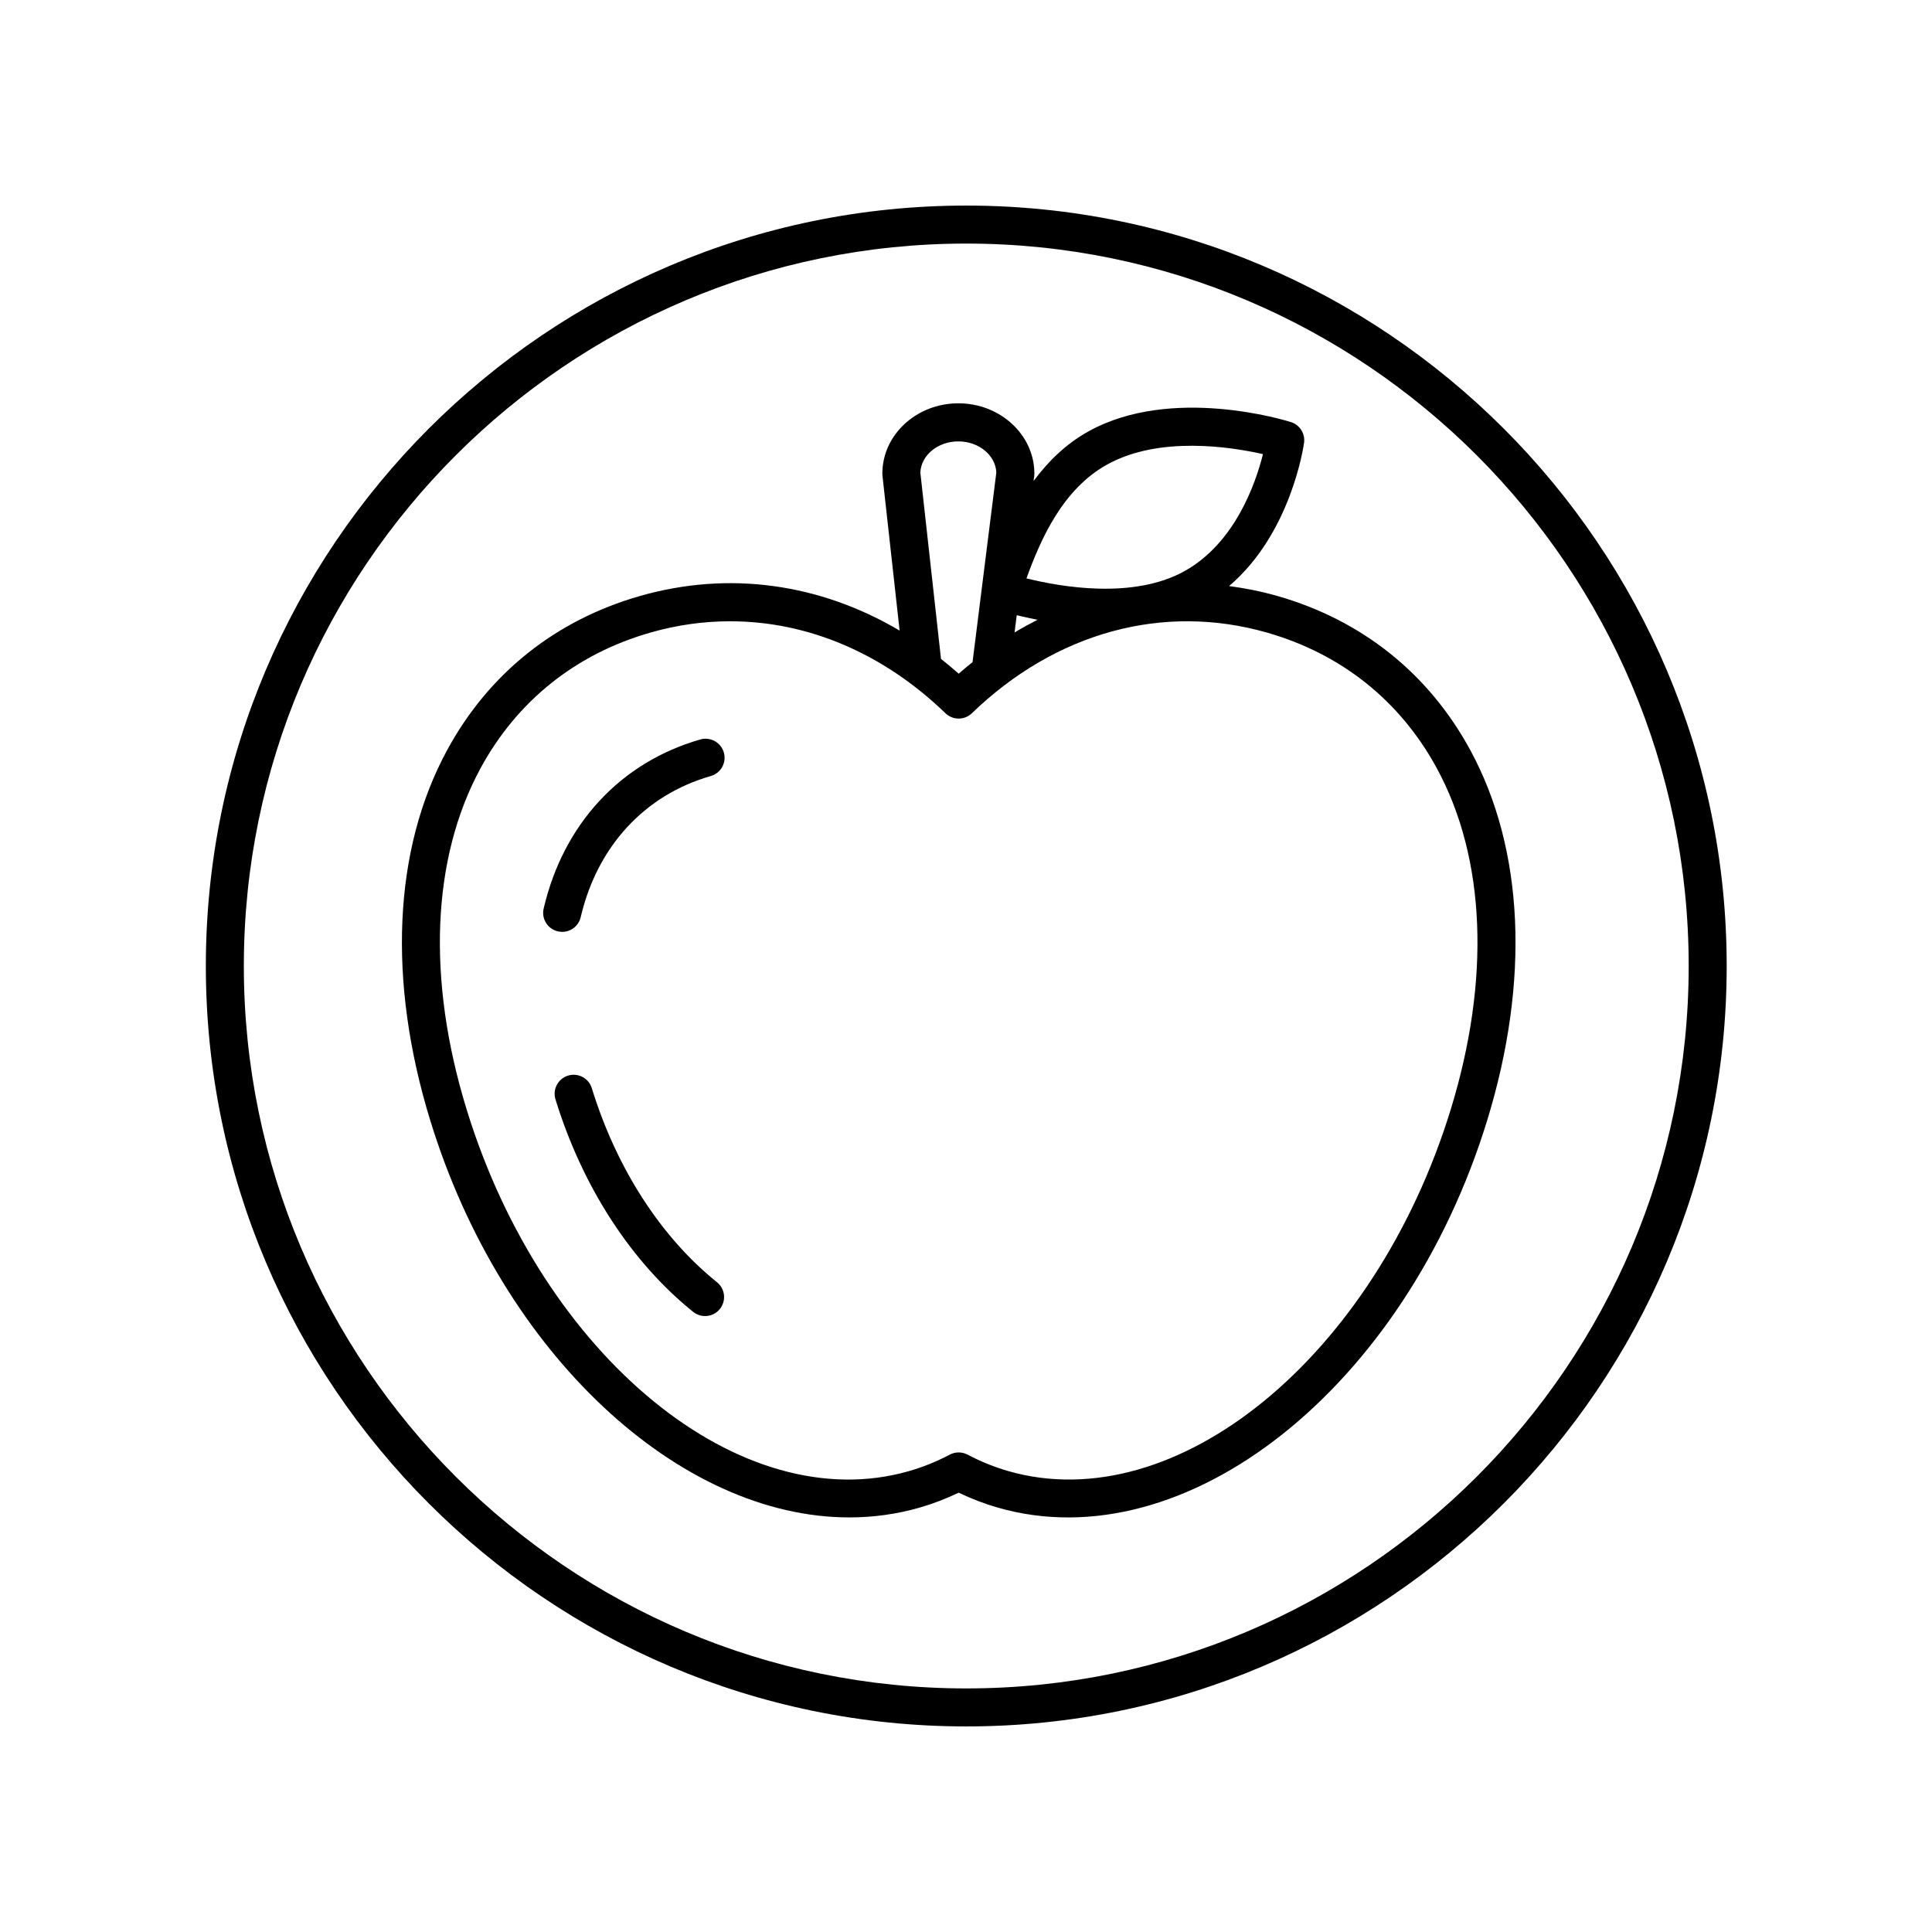
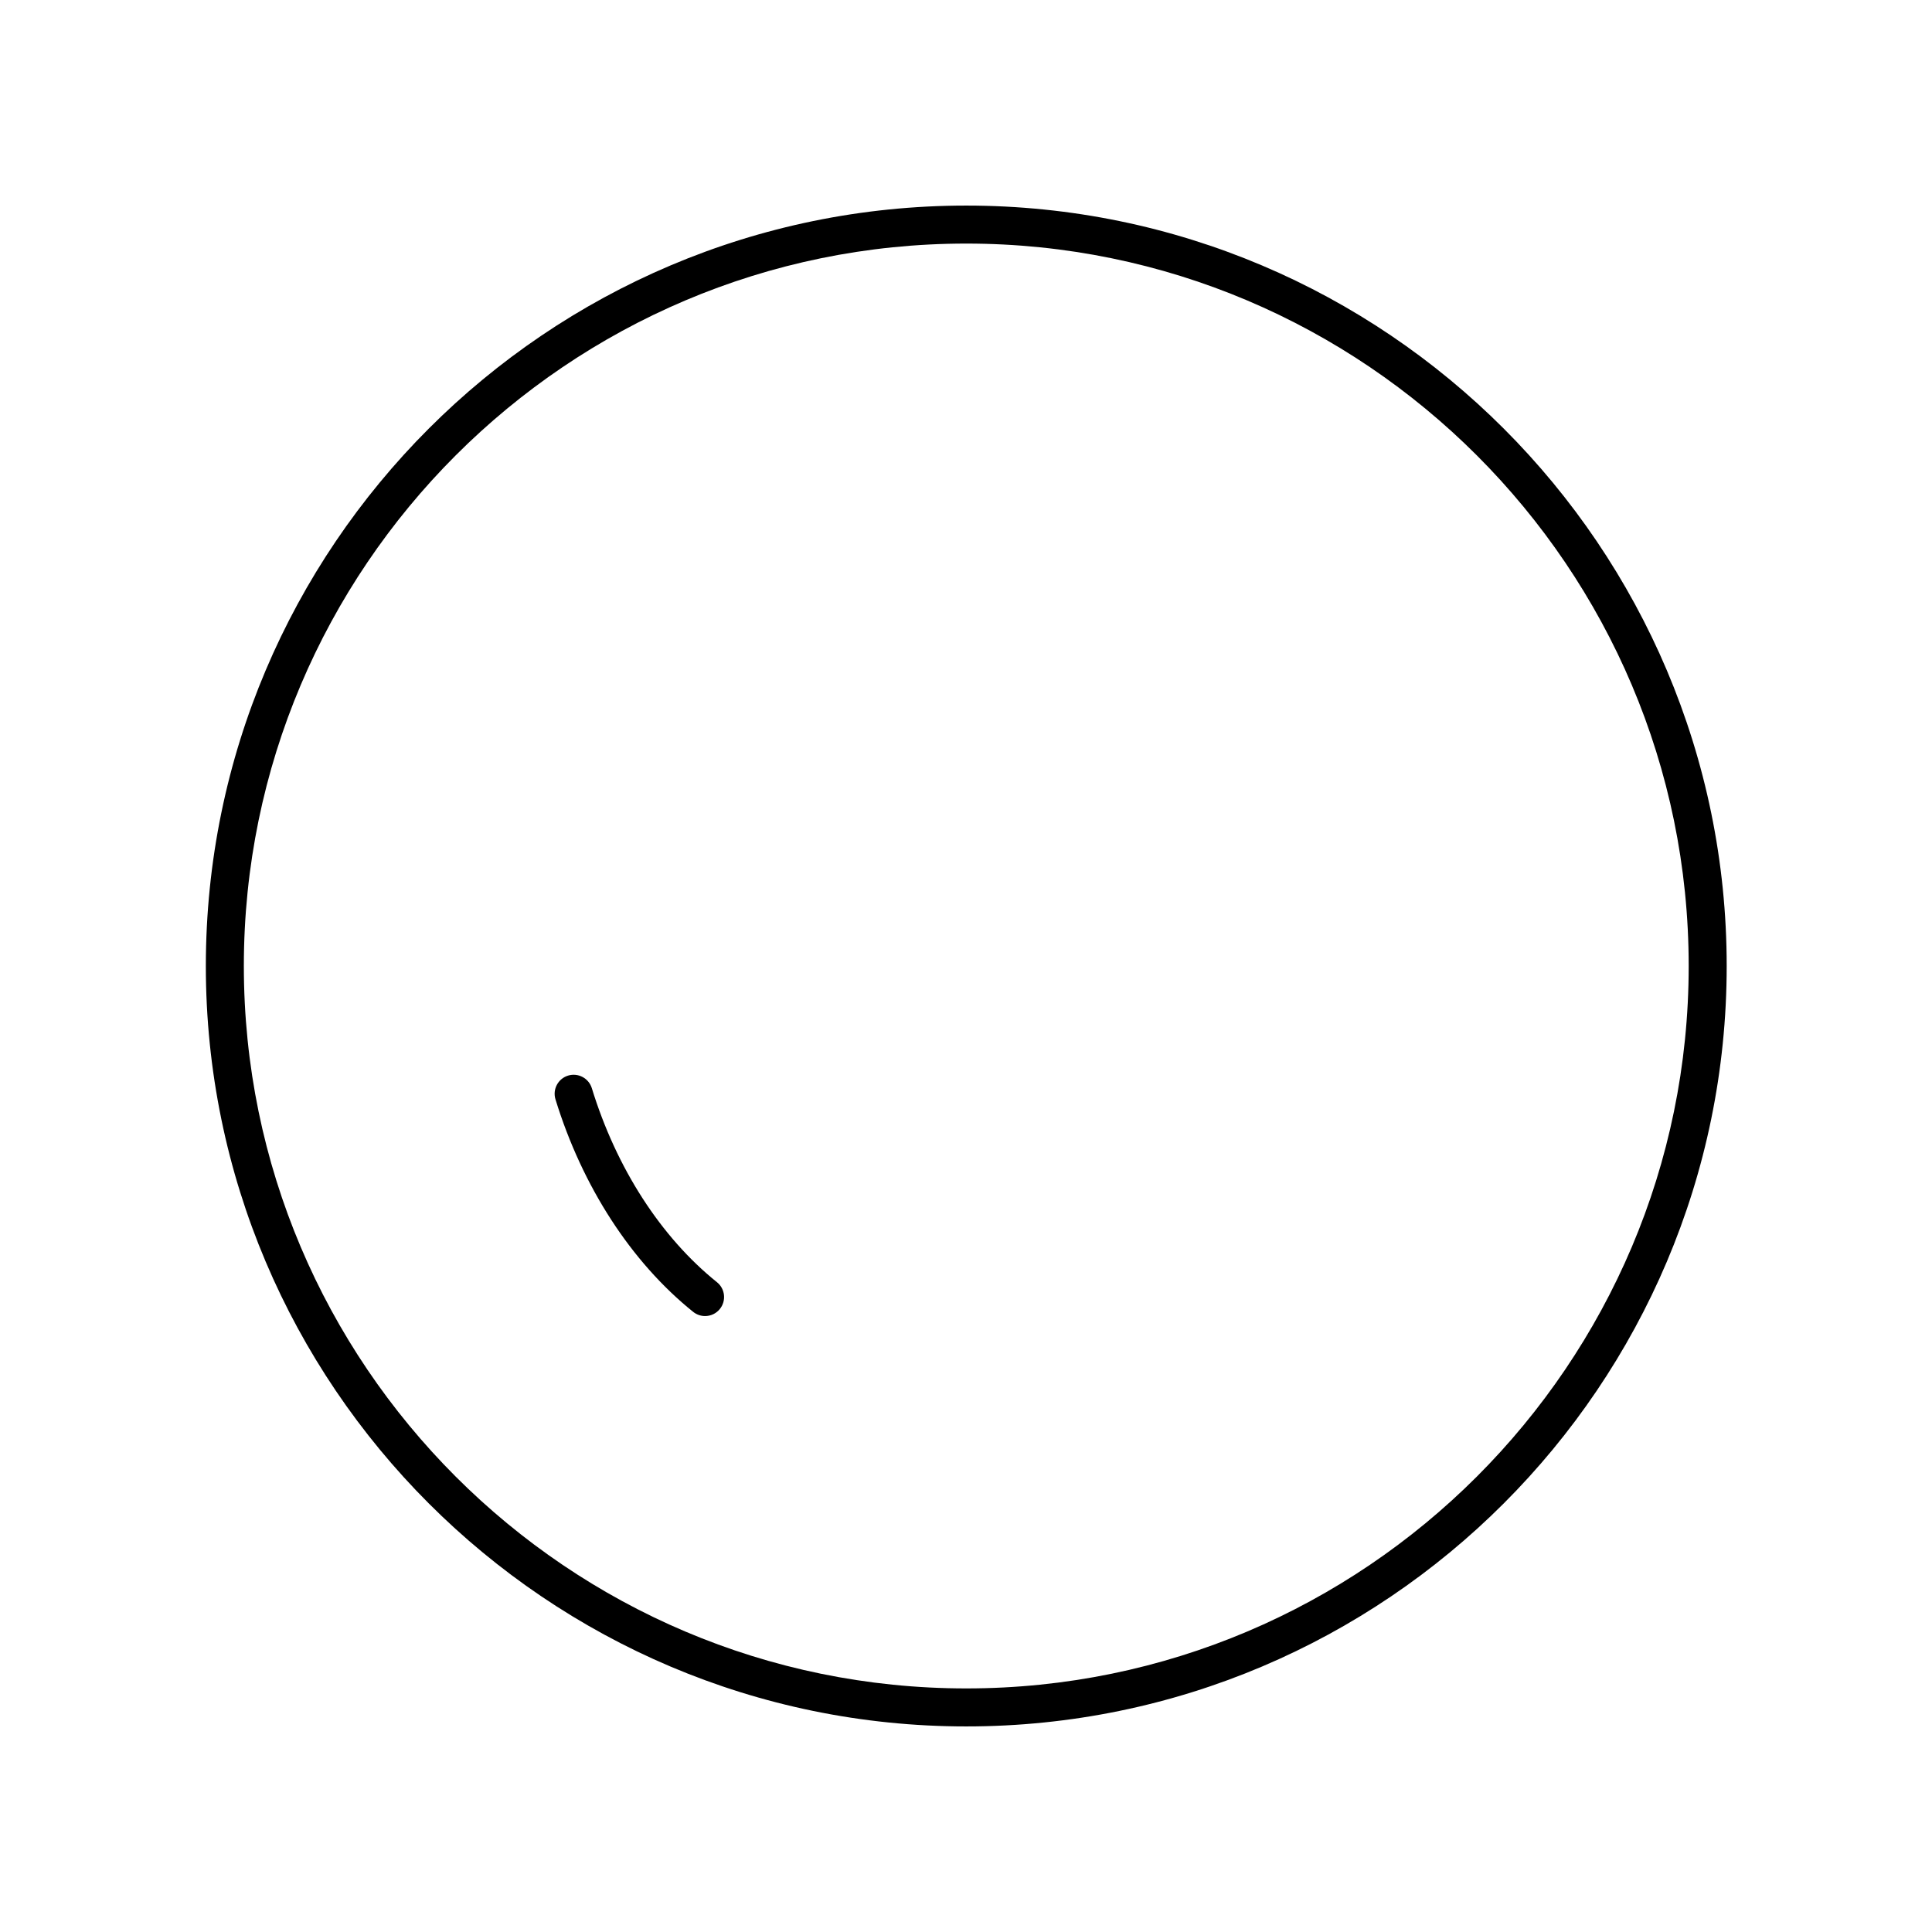
<svg xmlns="http://www.w3.org/2000/svg" fill="#000000" width="800px" height="800px" version="1.1" viewBox="144 144 512 512">
  <g>
-     <path d="m258.04 440.99c19.105 62.113 66.207 105.15 111.04 105.14 6.262 0 12.488-0.84 18.578-2.586 3.519-1.008 7.008-2.34 10.406-3.969 3.394 1.629 6.883 2.961 10.402 3.969 49.742 14.262 107.86-31.773 129.63-102.56 11.387-37.02 9.816-71.875-4.422-98.141-11.02-20.328-28.695-34.469-51.109-40.891-4.269-1.223-8.559-2.074-12.848-2.641 16.336-13.879 19.723-36.867 19.871-37.961 0.336-2.43-1.125-4.746-3.465-5.488-1.277-0.41-31.609-9.812-53.676 2.461-6.051 3.367-10.75 8.043-14.535 13.156l0.168-1.34c0.023-0.211 0.039-0.418 0.039-0.629 0-10.27-9.039-18.629-20.141-18.629-11.109 0-20.148 8.355-20.148 18.629 0 0.184 0.012 0.371 0.031 0.555l4.547 41.047c-21.148-12.512-45.277-15.91-68.832-9.164-22.414 6.422-40.09 20.562-51.109 40.887-14.242 26.27-15.812 61.125-4.43 98.148zm179.3-173.85c13.844-7.711 32.871-4.715 41.359-2.793-1.918 7.684-7.367 23.535-20.797 31.008-13.617 7.582-32.934 4.148-41.875 1.918 3.801-10.523 9.645-23.641 21.312-30.133zm-18.387 41.109c-2.051 1.047-4.082 2.152-6.082 3.363l0.574-4.578c1.559 0.395 3.461 0.809 5.508 1.215zm-31.047-38.969c0.152-4.606 4.609-8.309 10.066-8.309 5.441 0 9.891 3.688 10.062 8.277l-6.301 50.219c-1.234 0.996-2.465 2-3.668 3.066-1.539-1.363-3.106-2.668-4.691-3.918zm-116.59 78.371c9.699-17.895 25.27-30.344 45.023-36.004 7.027-2.016 14.117-3.004 21.156-3.004 20.496 0 40.527 8.402 57.066 24.375 1.949 1.883 5.047 1.883 6.996 0 22.223-21.465 50.73-29.25 78.223-21.371 19.754 5.656 35.324 18.109 45.023 36.004 12.941 23.871 14.234 55.969 3.652 90.379-20.172 65.582-72.781 108.56-117.22 95.832-3.672-1.051-7.312-2.523-10.828-4.375-1.465-0.773-3.227-0.773-4.695 0-3.523 1.852-7.168 3.324-10.836 4.375-44.438 12.742-97.047-30.246-117.21-95.832-10.582-34.414-9.289-66.512 3.652-90.379z" />
-     <path d="m291.84 390.82c0.383 0.09 0.773 0.133 1.152 0.133 2.289 0 4.359-1.57 4.898-3.891 4.379-18.75 16.949-32.387 34.484-37.41 2.676-0.766 4.223-3.559 3.453-6.231-0.762-2.68-3.578-4.211-6.231-3.457-21.152 6.062-36.285 22.395-41.52 44.805-0.633 2.711 1.051 5.418 3.762 6.051z" />
    <path d="m300.84 432.38c-0.82-2.656-3.637-4.148-6.297-3.336-2.656 0.82-4.152 3.637-3.336 6.297 7.109 23.113 20.062 43.117 36.488 56.316 0.934 0.746 2.047 1.113 3.152 1.113 1.477 0 2.938-0.645 3.93-1.883 1.742-2.168 1.398-5.34-0.766-7.082-14.875-11.949-26.652-30.215-33.172-51.426z" />
    <path d="m400.07 601.52c111.12 0 201.52-90.402 201.52-201.52s-90.406-201.52-201.52-201.52c-111.12 0-201.52 90.402-201.52 201.52-0.004 111.12 90.402 201.52 201.52 201.52zm0-392.97c105.56 0 191.45 85.883 191.45 191.45 0 105.56-85.883 191.45-191.45 191.45-105.56 0-191.45-85.883-191.45-191.45s85.883-191.45 191.45-191.45z" />
  </g>
</svg>